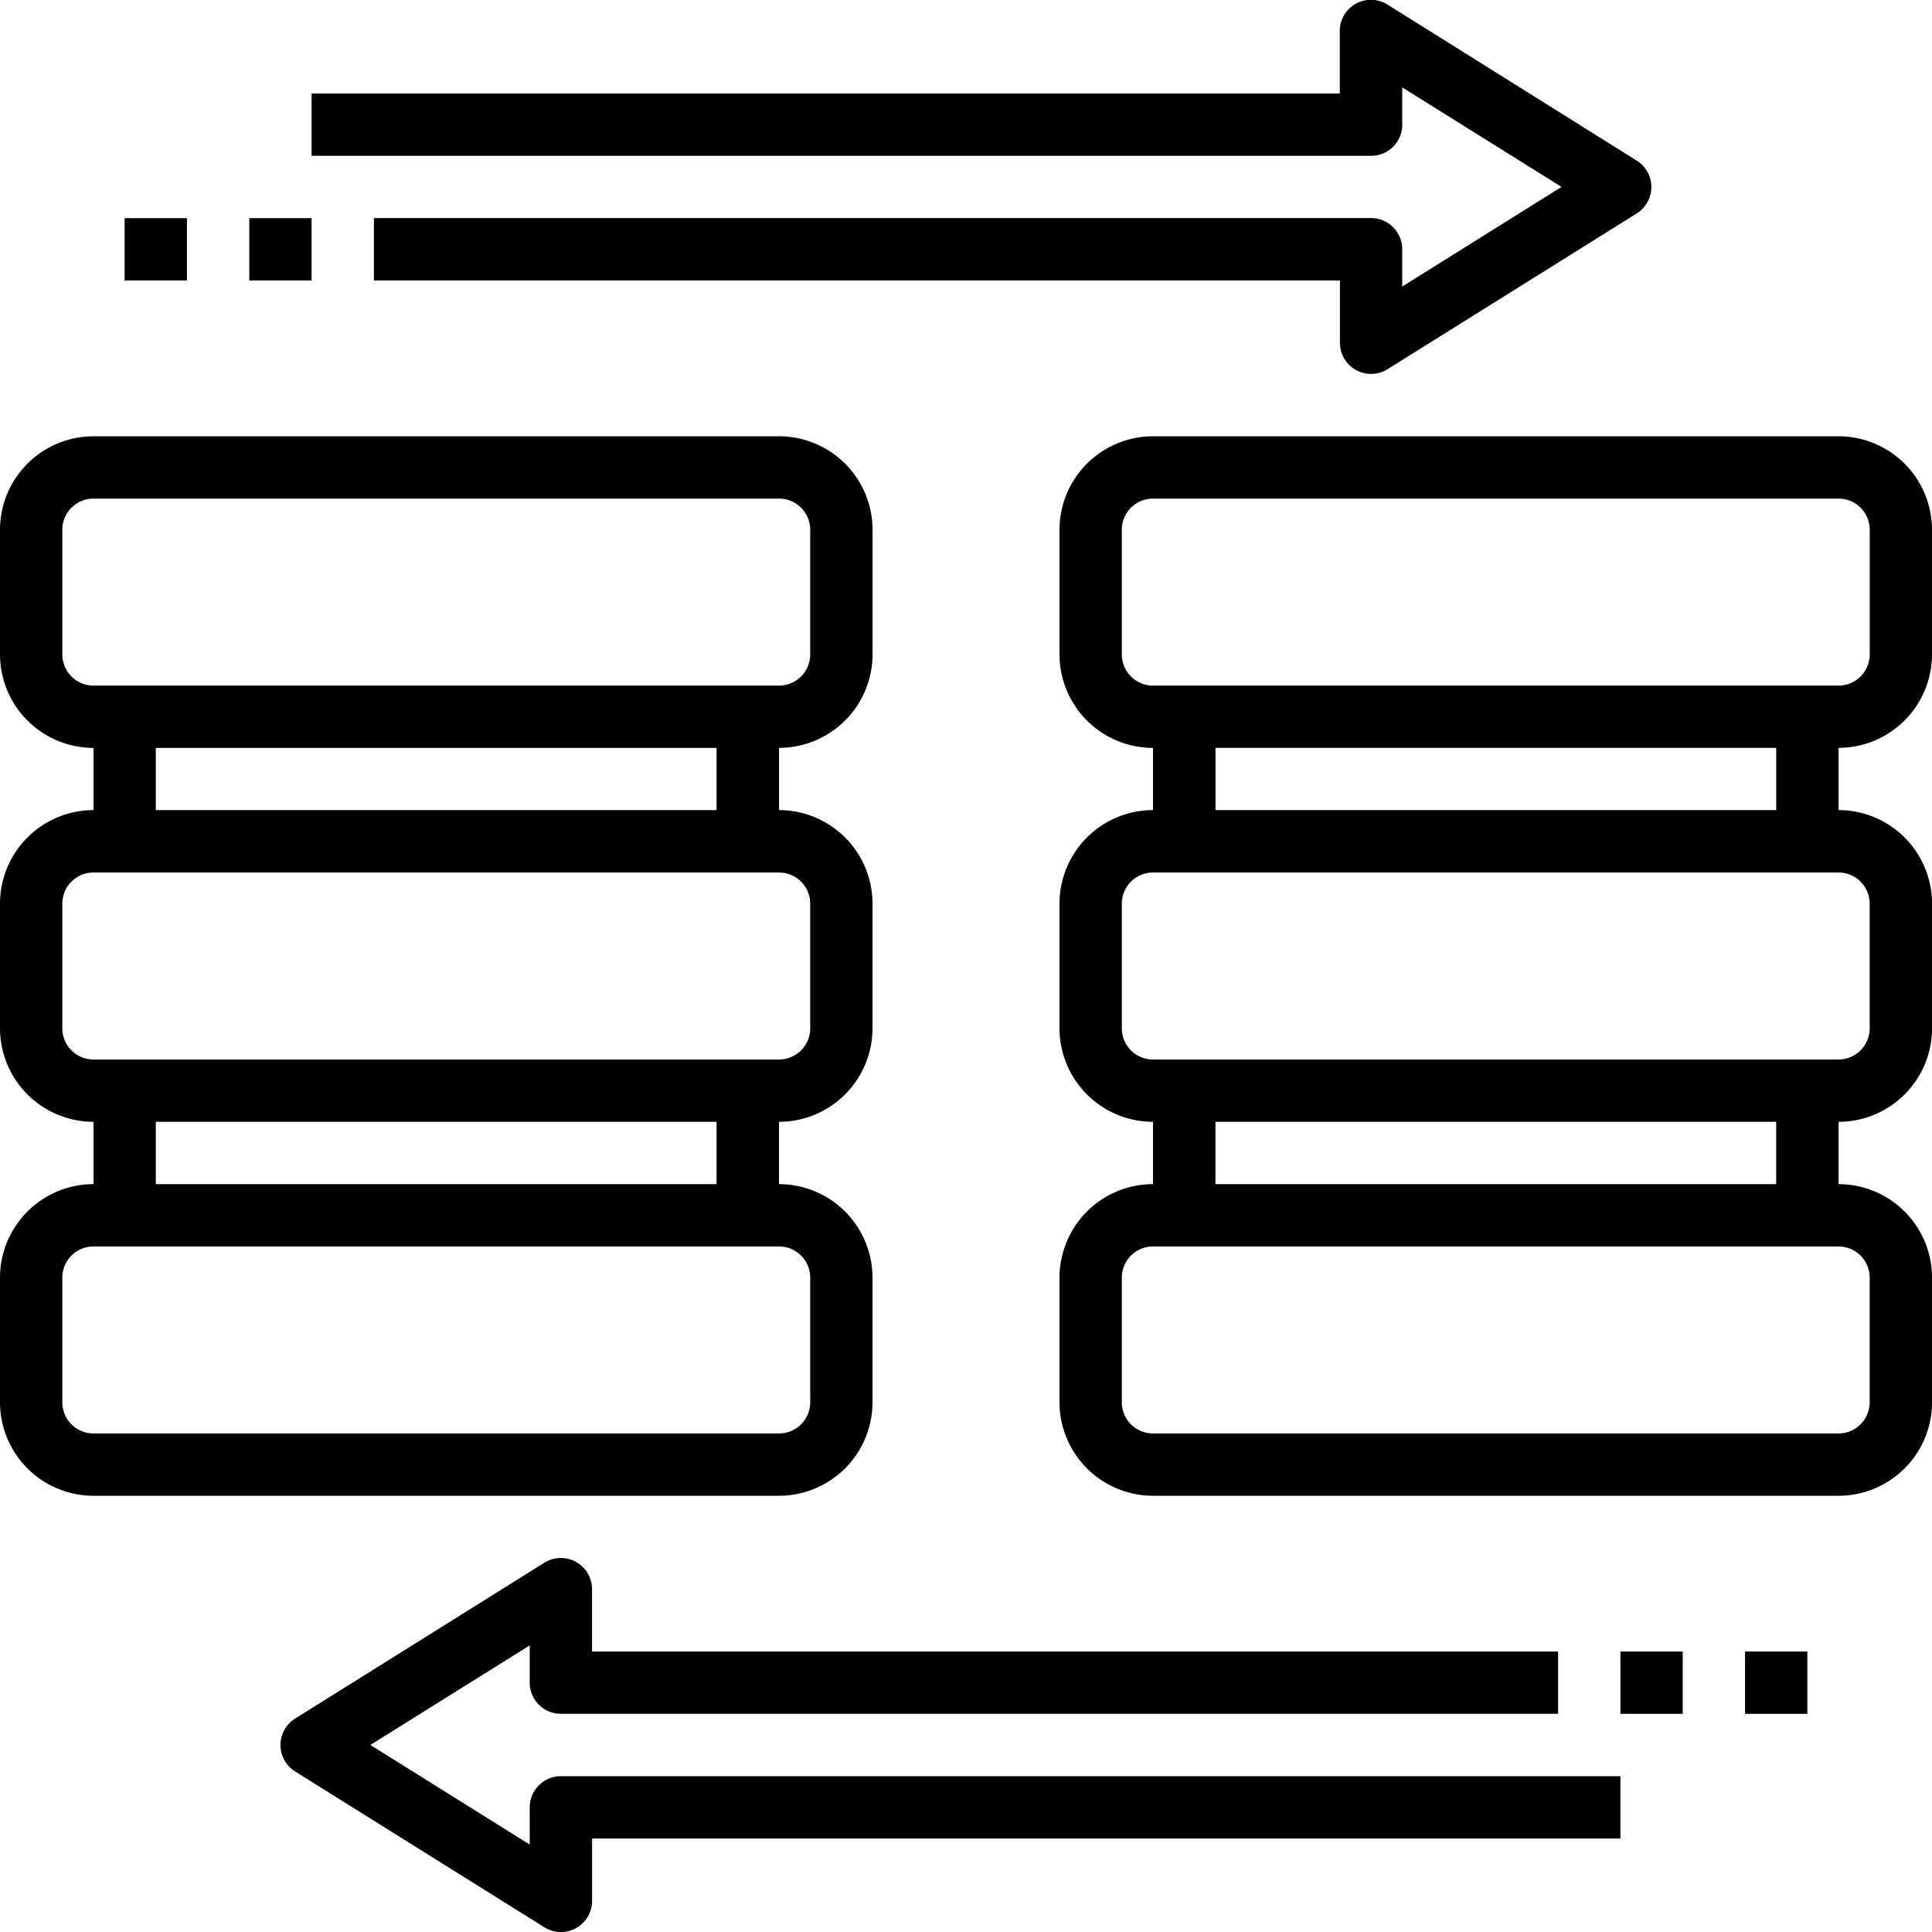
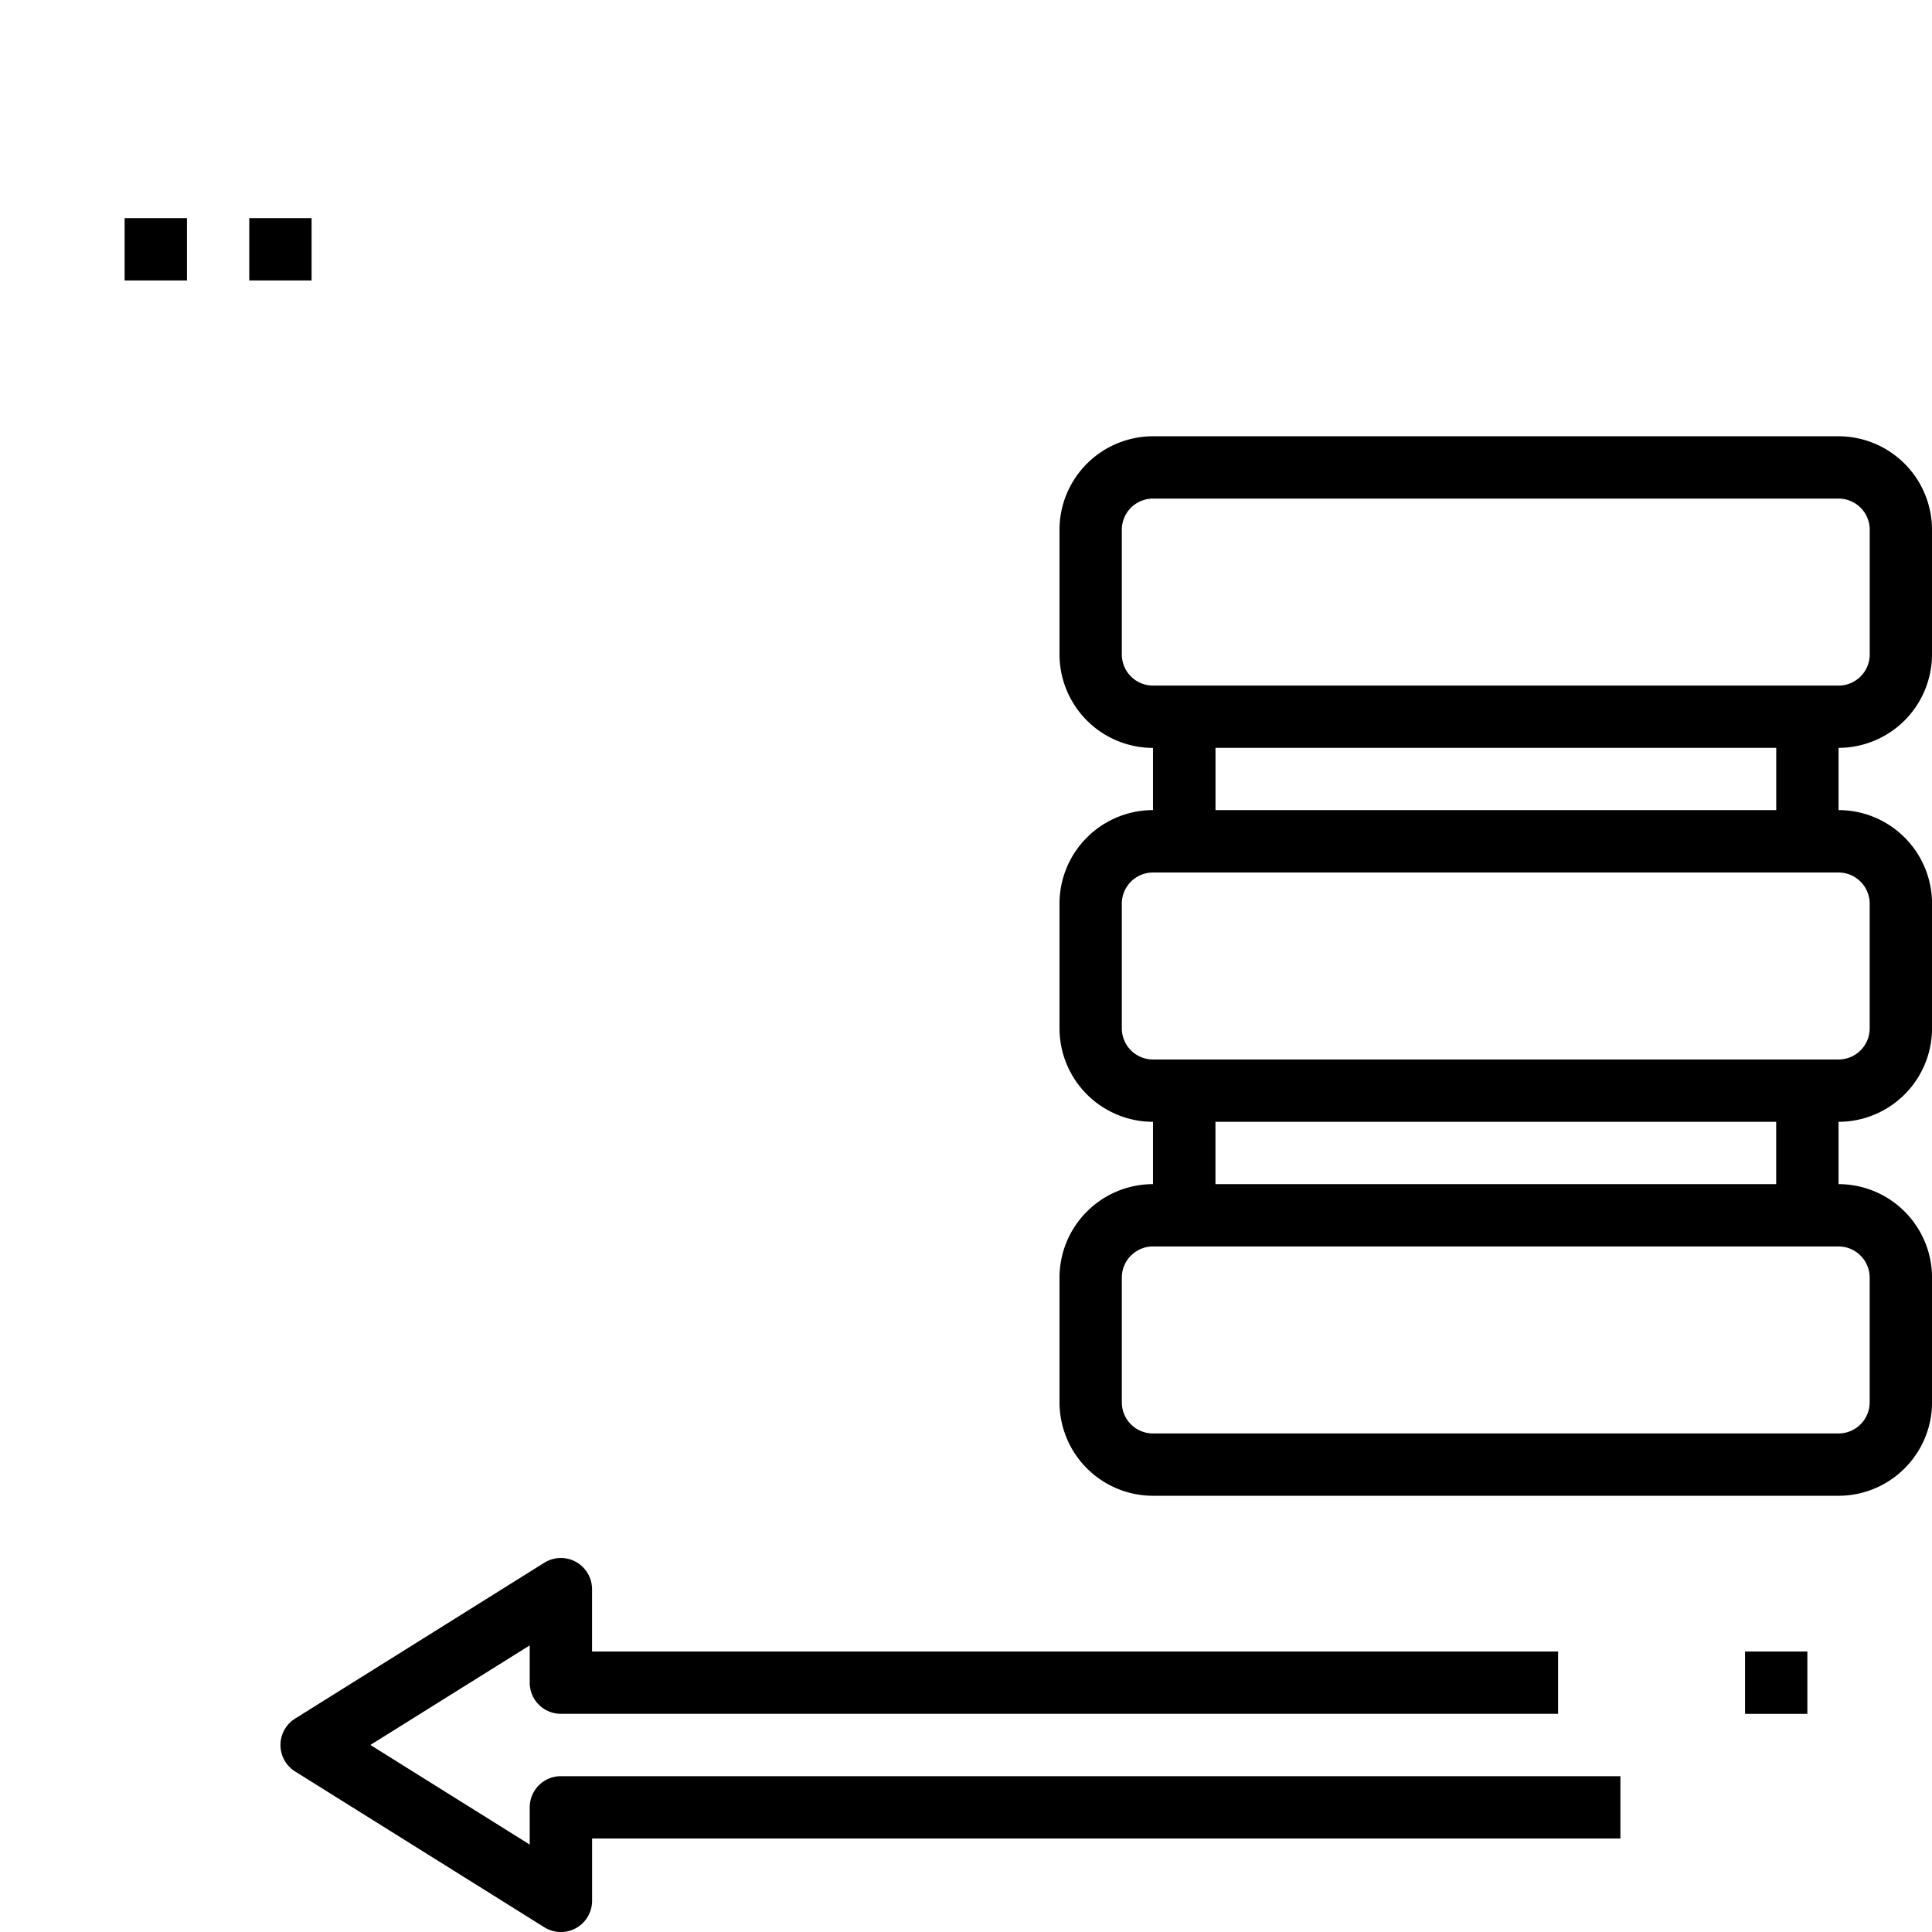
<svg xmlns="http://www.w3.org/2000/svg" width="42.38" height="42.38" viewBox="0 0 42.38 42.38">
  <g id="migration_5_" data-name="migration (5)" transform="translate(0 0)">
-     <path id="Path_8994" data-name="Path 8994" d="M19.139,35.19V32.456a2.053,2.053,0,0,0-2.051-2.051V29.038a2.053,2.053,0,0,0,2.051-2.051V24.253A2.053,2.053,0,0,0,17.089,22.2V20.835a2.053,2.053,0,0,0,2.051-2.051V16.051A2.053,2.053,0,0,0,17.089,14H2.051A2.053,2.053,0,0,0,0,16.051v2.734a2.053,2.053,0,0,0,2.051,2.051V22.2A2.053,2.053,0,0,0,0,24.253v2.734a2.053,2.053,0,0,0,2.051,2.051v1.367A2.053,2.053,0,0,0,0,32.456V35.19a2.053,2.053,0,0,0,2.051,2.051H17.089A2.053,2.053,0,0,0,19.139,35.19ZM1.367,18.785V16.051a.684.684,0,0,1,.684-.684H17.089a.684.684,0,0,1,.684.684v2.734a.684.684,0,0,1-.684.684H2.051A.684.684,0,0,1,1.367,18.785Zm2.051,2.051h12.3V22.2H3.418ZM1.367,26.987V24.253a.684.684,0,0,1,.684-.684H17.089a.684.684,0,0,1,.684.684v2.734a.684.684,0,0,1-.684.684H2.051A.684.684,0,0,1,1.367,26.987Zm2.051,2.051h12.3v1.367H3.418ZM1.367,35.19V32.456a.684.684,0,0,1,.684-.684H17.089a.684.684,0,0,1,.684.684V35.19a.684.684,0,0,1-.684.684H2.051A.684.684,0,0,1,1.367,35.19Z" transform="translate(0 -4.43)" />
    <path id="Path_8995" data-name="Path 8995" d="M53.139,18.785V16.051A2.053,2.053,0,0,0,51.089,14H36.051A2.053,2.053,0,0,0,34,16.051v2.734a2.053,2.053,0,0,0,2.051,2.051V22.2A2.053,2.053,0,0,0,34,24.253v2.734a2.053,2.053,0,0,0,2.051,2.051v1.367A2.053,2.053,0,0,0,34,32.456V35.19a2.053,2.053,0,0,0,2.051,2.051H51.089a2.053,2.053,0,0,0,2.051-2.051V32.456a2.053,2.053,0,0,0-2.051-2.051V29.038a2.053,2.053,0,0,0,2.051-2.051V24.253A2.053,2.053,0,0,0,51.089,22.2V20.835A2.053,2.053,0,0,0,53.139,18.785Zm-17.772,0V16.051a.684.684,0,0,1,.684-.684H51.089a.684.684,0,0,1,.684.684v2.734a.684.684,0,0,1-.684.684H36.051A.684.684,0,0,1,35.367,18.785ZM51.772,32.456V35.19a.684.684,0,0,1-.684.684H36.051a.684.684,0,0,1-.684-.684V32.456a.684.684,0,0,1,.684-.684H51.089A.684.684,0,0,1,51.772,32.456Zm-2.051-2.051h-12.3V29.038h12.3Zm2.051-6.152v2.734a.684.684,0,0,1-.684.684H36.051a.684.684,0,0,1-.684-.684V24.253a.684.684,0,0,1,.684-.684H51.089A.684.684,0,0,1,51.772,24.253ZM49.722,22.2h-12.3V20.835h12.3Z" transform="translate(-10.759 -4.43)" />
-     <path id="Path_8996" data-name="Path 8996" d="M33.924,2.734V1.917L37.419,4.1,33.924,6.285V5.468a.683.683,0,0,0-.684-.684H11.367V6.152h21.19V7.519A.684.684,0,0,0,33.6,8.1l5.468-3.418a.684.684,0,0,0,0-1.159L33.6.1a.683.683,0,0,0-1.046.58V2.051H10V3.418H33.241a.683.683,0,0,0,.684-.684Z" transform="translate(-3.165 0)" />
    <path id="Path_8997" data-name="Path 8997" d="M14.468,55.468v.817L10.973,54.1l3.495-2.184v.817a.683.683,0,0,0,.684.684H37.026V52.051H15.835V50.683a.684.684,0,0,0-1.047-.58L9.321,53.522a.684.684,0,0,0,0,1.159L14.79,58.1a.684.684,0,0,0,1.046-.58V56.152H38.393V54.785H15.152A.683.683,0,0,0,14.468,55.468Z" transform="translate(-2.848 -15.823)" />
-     <path id="Path_8998" data-name="Path 8998" d="M52,53h1.367v1.367H52Z" transform="translate(-16.455 -16.772)" />
    <path id="Path_8999" data-name="Path 8999" d="M56,53h1.367v1.367H56Z" transform="translate(-17.721 -16.772)" />
    <path id="Path_9000" data-name="Path 9000" d="M8,7H9.367V8.367H8Z" transform="translate(-2.532 -2.215)" />
    <path id="Path_9001" data-name="Path 9001" d="M4,7H5.367V8.367H4Z" transform="translate(-1.266 -2.215)" />
  </g>
</svg>